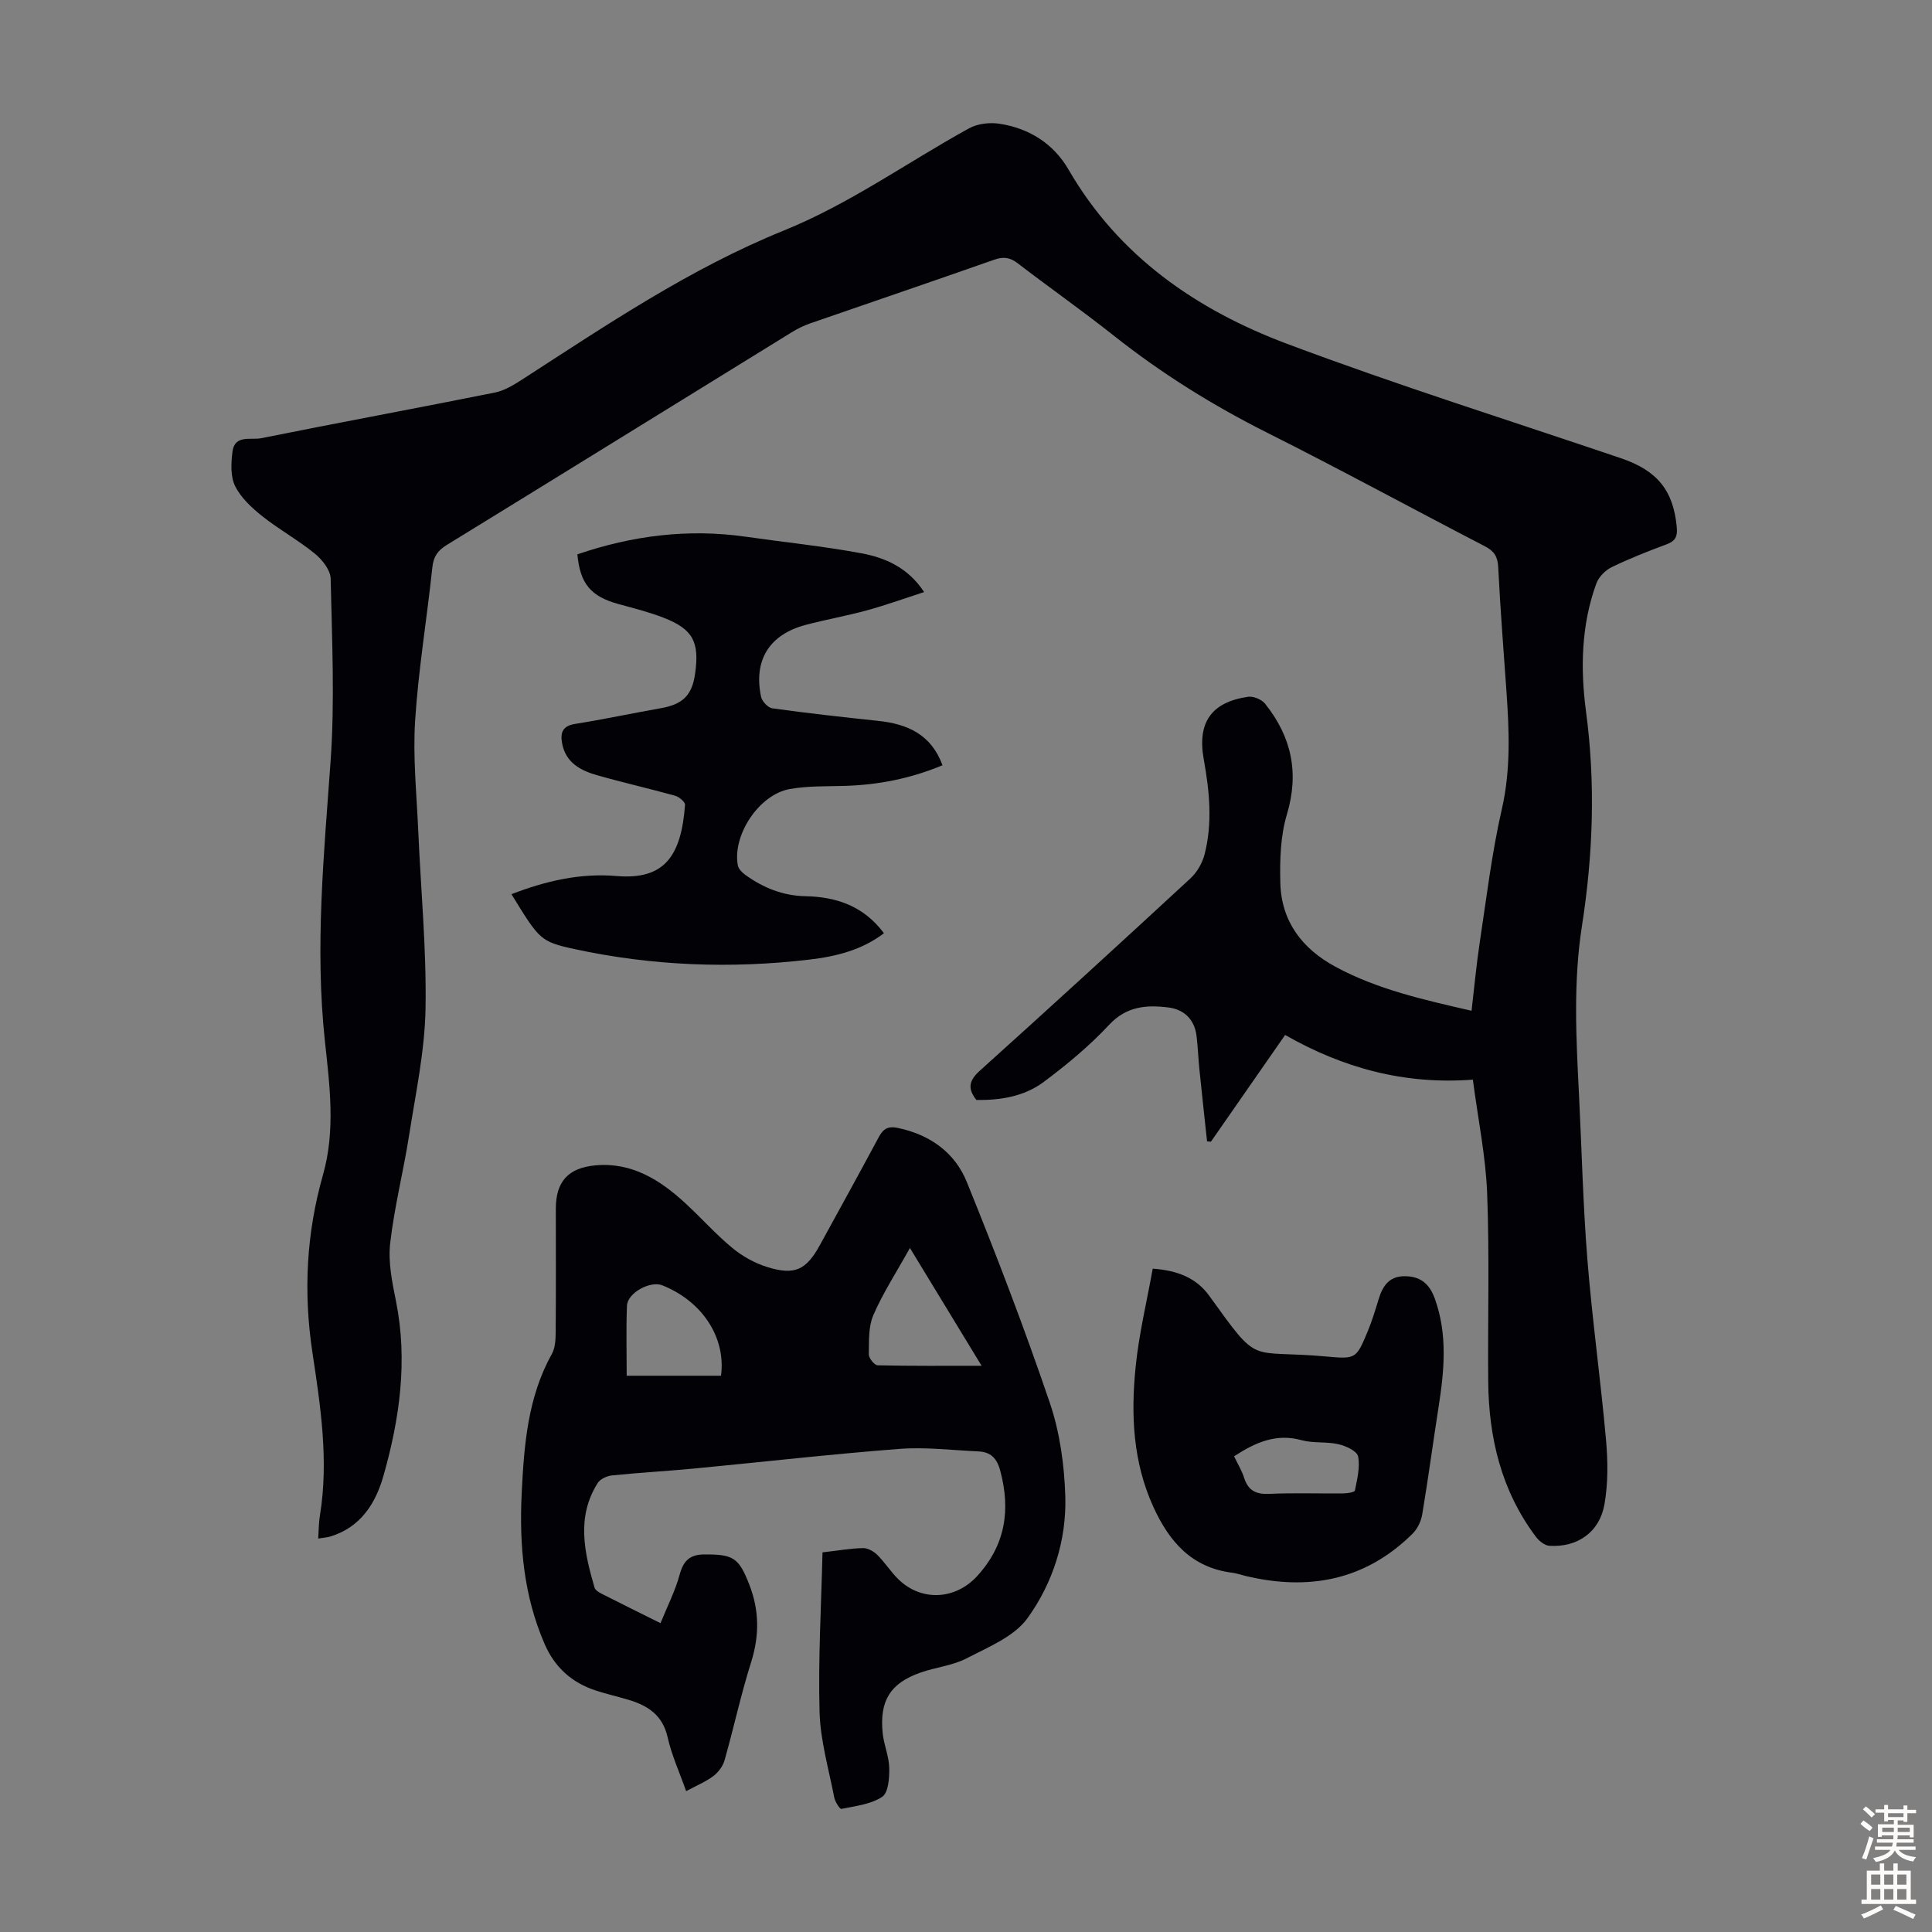
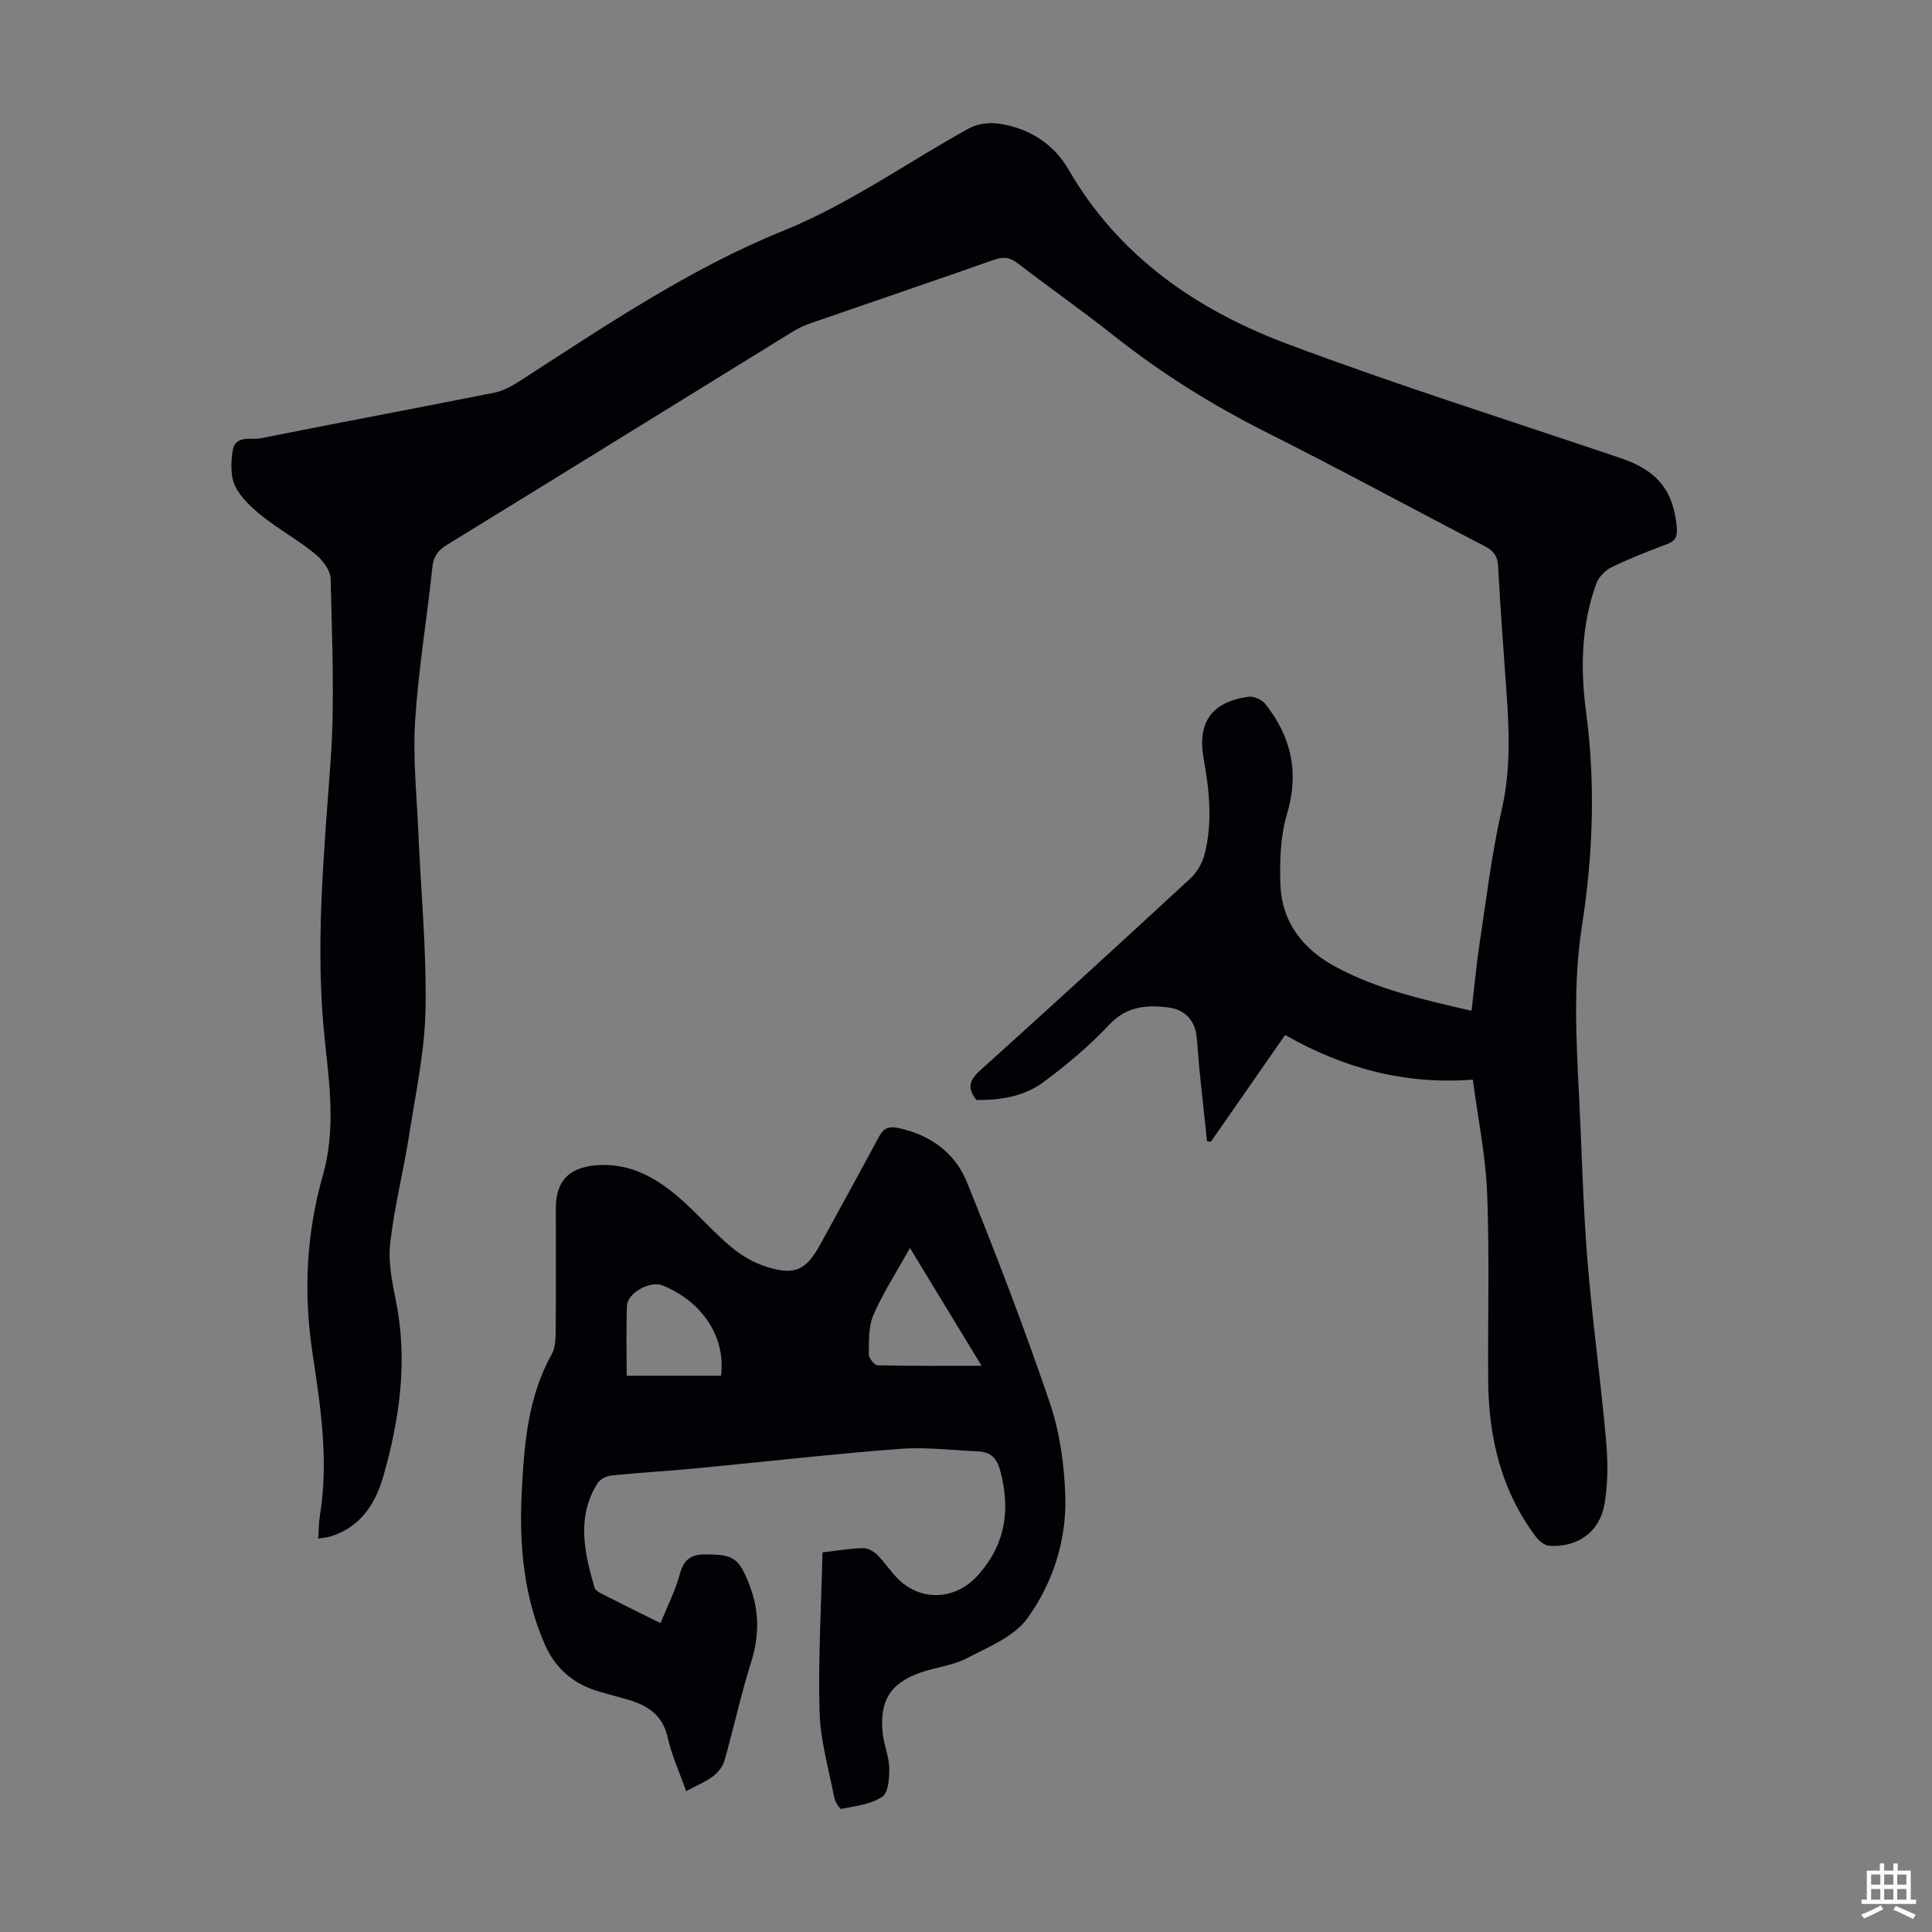
<svg xmlns="http://www.w3.org/2000/svg" enable-background="new 0 0 400 400" viewBox="0 0 400 400">
  <rect x="0" y="0" width="400" height="400" fill="#808080" stroke="none" />
  <g fill="#010106">
    <path d="m304.94 223.53c-14.32 1.08-26.96-2.47-38.87-9.25-5.31 7.64-10.34 14.87-15.36 22.09-.27-.02-.53-.04-.8-.06-.53-4.92-1.07-9.84-1.57-14.76-.24-2.33-.33-4.69-.6-7.02-.41-3.48-2.6-5.55-5.88-5.95-4.48-.55-8.62-.27-12.22 3.59-4.09 4.38-8.78 8.28-13.6 11.87-4.03 2.99-8.98 3.77-13.89 3.7-1.88-2.38-1.52-4.04.68-6.03 14.64-13.18 29.17-26.48 43.64-39.85 1.37-1.26 2.46-3.18 2.93-4.99 1.67-6.52 1.01-13.08-.17-19.63-1.39-7.66 1.56-11.87 9.18-12.98 1.11-.16 2.81.56 3.52 1.45 5.45 6.82 7.1 14.27 4.5 22.94-1.34 4.47-1.47 9.45-1.35 14.18.21 7.95 4.52 13.6 11.4 17.32 8.73 4.72 18.29 6.84 28.19 9.12.58-4.92.99-9.47 1.67-13.98 1.41-9.28 2.51-18.64 4.6-27.77 1.86-8.15 1.53-16.18.96-24.32-.6-8.59-1.29-17.19-1.71-25.79-.11-2.21-.86-3.33-2.78-4.32-14.99-7.77-29.81-15.85-44.89-23.42-11.35-5.69-22.01-12.32-31.96-20.21-6.49-5.14-13.27-9.9-19.84-14.94-1.6-1.23-2.95-1.43-4.88-.75-12.64 4.45-25.34 8.76-38.01 13.15-1.36.47-2.69 1.11-3.91 1.87-23.8 14.67-47.57 29.39-71.39 44.02-1.89 1.16-2.78 2.39-3.02 4.67-1.11 10.57-2.88 21.08-3.56 31.67-.49 7.55.31 15.2.64 22.8.53 12.3 1.73 24.6 1.51 36.88-.15 8.74-2.03 17.47-3.39 26.16-1.17 7.51-3.08 14.92-3.93 22.45-.44 3.89.41 8.02 1.2 11.93 2.47 12.31.78 24.29-2.57 36.12-1.64 5.79-4.72 10.66-10.95 12.61-.72.22-1.5.26-2.58.44.12-1.77.11-3.31.36-4.81 1.85-11.35.12-22.62-1.56-33.73-1.89-12.54-1.24-24.69 2.19-36.76 2.62-9.22 1.38-18.52.4-27.67-2.09-19.4-.21-38.6 1.17-57.91.9-12.56.29-25.24.02-37.85-.04-1.77-1.72-3.91-3.23-5.15-3.44-2.81-7.4-4.99-10.88-7.75-2.19-1.74-4.45-3.82-5.66-6.25-1-2.01-.86-4.82-.55-7.19.46-3.53 3.83-2.32 5.92-2.74 16.11-3.24 32.27-6.22 48.37-9.45 2-.4 3.92-1.57 5.67-2.7 17.47-11.29 34.76-22.98 54.13-30.83 13.71-5.55 25.6-14.13 38.4-21.18 1.74-.96 4.22-1.26 6.23-.96 6.17.92 11.25 4.11 14.37 9.5 10.4 17.98 26.52 29.05 45.28 36.09 22.78 8.55 46.03 15.85 69.09 23.67 7.57 2.57 10.86 6.71 11.56 14.29.17 1.87-.25 2.84-2.07 3.52-3.87 1.44-7.73 2.96-11.44 4.76-1.31.64-2.66 2.03-3.15 3.38-3.14 8.61-3.31 17.66-2.13 26.52 1.99 14.9 1.45 29.66-.85 44.4-1.81 11.6-1.2 23.2-.61 34.82.57 11.4.83 22.82 1.74 34.2 1 12.48 2.75 24.9 3.86 37.37.39 4.4.44 8.97-.32 13.3-1.02 5.82-5.62 8.98-11.42 8.61-.98-.06-2.14-1.02-2.79-1.88-7.14-9.51-9.76-20.47-9.86-32.14-.11-12.97.28-25.96-.22-38.92-.29-7.66-1.87-15.27-2.96-23.57z" />
    <path d="m136.75 336.06c1.42-3.5 3.05-6.68 3.97-10.06.78-2.86 2.09-4.15 5.07-4.17 6.03-.03 7.16.64 9.35 6.26 2.07 5.31 2.11 10.54.37 16.05-2.11 6.68-3.59 13.57-5.5 20.32-.35 1.23-1.3 2.49-2.34 3.27-1.58 1.18-3.48 1.96-5.61 3.11-1.35-3.84-2.99-7.4-3.83-11.14-1.03-4.6-4.09-6.58-8.12-7.78-2.25-.67-4.54-1.19-6.77-1.92-4.94-1.61-8.48-4.8-10.57-9.6-4.35-9.99-5.28-20.49-4.76-31.22.49-9.97 1.23-19.87 6.26-28.89.71-1.27.76-3.02.78-4.55.07-8.51.03-17.01.03-25.52 0-5.54 2.53-8.45 8.25-8.95 7.5-.66 13.32 3.02 18.55 7.83 3.29 3.03 6.27 6.41 9.71 9.25 2.09 1.73 4.65 3.17 7.24 3.97 5.75 1.79 8.1.62 10.97-4.63 4.03-7.35 8.08-14.69 12.04-22.08.94-1.76 1.79-2.56 4.11-2.07 6.67 1.41 11.76 5.13 14.21 11.16 6.12 15.09 11.95 30.31 17.19 45.73 2.08 6.13 3.01 12.87 3.21 19.37.27 9.12-2.58 17.95-7.83 25.23-2.77 3.83-8.12 5.98-12.6 8.31-2.92 1.52-6.43 1.84-9.58 2.96-6.24 2.2-8.48 5.81-7.8 12.54.25 2.43 1.31 4.8 1.36 7.21.04 2.05-.18 5.11-1.46 5.96-2.35 1.56-5.54 1.91-8.44 2.5-.34.07-1.32-1.48-1.49-2.37-1.14-5.9-2.88-11.8-3.04-17.74-.3-10.92.35-21.86.61-33 3.36-.38 5.88-.84 8.41-.88.99-.02 2.2.68 2.95 1.42 1.58 1.57 2.79 3.51 4.38 5.06 4.79 4.64 11.8 4.21 16.28-.69 5.85-6.4 6.97-13.67 4.77-21.85-.69-2.58-2-3.85-4.51-3.96-5.47-.25-10.98-.94-16.41-.52-14.16 1.09-28.27 2.71-42.41 4.06-5.68.54-11.38.85-17.05 1.43-1.04.11-2.41.73-2.94 1.55-4.47 7.05-2.78 14.38-.67 21.67.15.53.89.98 1.46 1.27 3.87 1.97 7.77 3.89 12.2 6.1zm51.64-77.68c-2.86 5.14-5.61 9.36-7.58 13.92-1.04 2.41-.88 5.4-.93 8.13-.01.77 1.17 2.22 1.82 2.24 6.95.16 13.91.1 21.53.1-5.03-8.27-9.69-15.92-14.84-24.39zm-39.11 26.45c1.04-7.92-3.87-15.41-12.16-18.72-2.47-.99-7.2 1.55-7.31 4.21-.2 4.76-.06 9.54-.06 14.51z" />
-     <path d="m105.89 185.13c7.12-2.74 14.23-4.4 21.75-3.76 9.99.85 13.39-4.19 14.19-14.72.05-.6-1.22-1.67-2.05-1.9-5.38-1.5-10.83-2.73-16.2-4.26-3.43-.98-6.49-2.62-7.21-6.64-.39-2.17.11-3.56 2.69-3.97 5.95-.95 11.86-2.21 17.79-3.26 4.54-.81 6.44-2.67 7.07-7.18.92-6.56-.45-9.18-6.54-11.55-3-1.17-6.16-1.96-9.27-2.81-5.8-1.59-8-4.2-8.57-10.31 11.37-3.89 22.97-5.36 34.92-3.64 7.96 1.14 15.97 1.95 23.87 3.42 4.95.92 9.64 2.93 13 8.03-4.08 1.32-7.89 2.7-11.79 3.77-4.2 1.15-8.5 1.91-12.71 3.02-7.53 1.98-10.86 7.29-9.26 14.89.2.95 1.44 2.27 2.33 2.39 7.29 1.01 14.61 1.83 21.93 2.6 6.07.64 10.99 2.83 13.3 9.19-6.56 2.74-13.28 4.07-20.27 4.27-3.79.11-7.64-.01-11.34.65-6.37 1.13-11.92 9.54-10.76 15.81.14.73.89 1.49 1.56 1.97 3.7 2.67 7.79 4.32 12.42 4.41 6.45.13 12.08 2.04 16.27 7.66-4.57 3.5-9.95 4.82-15.42 5.46-16.33 1.93-32.59 1.3-48.67-2.18-7.08-1.54-7.24-1.95-13.03-11.36z" />
-     <path d="m238.66 262.66c5.23.38 9.07 1.97 11.7 5.62 10.69 14.83 7.78 11.05 24.48 12.59 5.92.55 5.99.35 8.32-5.2.9-2.16 1.58-4.41 2.26-6.65.81-2.64 2.07-4.73 5.22-4.79 3.31-.06 5.28 1.45 6.43 4.65 2.68 7.46 1.94 14.95.76 22.51-1.16 7.39-2.14 14.81-3.38 22.19-.24 1.41-1 2.98-2.02 3.98-9.82 9.71-21.61 11.85-34.69 8.69-.87-.21-1.72-.52-2.6-.63-8.36-1.04-13.02-6.36-16.33-13.59-4.25-9.3-4.69-19.07-3.7-28.91.67-6.83 2.31-13.56 3.55-20.46zm16.84 38.85c.77 1.61 1.61 2.96 2.07 4.43.84 2.65 2.44 3.47 5.2 3.35 5.12-.24 10.26-.04 15.39-.1.83-.01 2.3-.24 2.36-.59.46-2.34 1.1-4.82.66-7.06-.21-1.1-2.52-2.18-4.06-2.53-2.47-.57-5.19-.17-7.62-.83-5.25-1.46-9.55.43-14 3.33z" />
  </g>
-   <path d="m385.2 377.6.6-.7c.6.4 1.3.9 1.9 1.5l-.6.7c-.8-.5-1.4-1-1.9-1.5zm.3 7.1c.6-1.4 1.1-2.9 1.5-4.5.3.1.6.3.9.4-.5 1.4-1 2.9-1.5 4.4zm.2-10.1.6-.6c.7.5 1.3 1.1 1.9 1.6l-.7.7c-.6-.6-1.2-1.2-1.8-1.7zm8.4-.8h.8v.9h1.8v.7h-1.8v1.8h-.8v-.3h-1.2v.9h3.3v2.6h-.8v-.4h-2.5c0 .3 0 .6-.1.8h3.4v.7h-3.5c0 .3-.1.6-.1.8h4v.7h-3.5c.7.9 1.9 1.3 3.6 1.5-.2.2-.4.5-.6.9-1.9-.3-3.2-1.1-3.8-2.3-.5 1.1-1.8 2-3.9 2.4-.2-.3-.4-.5-.6-.8 1.9-.4 3.1-.9 3.6-1.7h-3.2v-.7h3.5c.1-.2.1-.5.2-.8h-3.3v-.7h3.4c0-.2 0-.5 0-.8h-2.4v.3h-.8v-2.6h3.3v-.9h-1.2v.3h-.8v-1.8h-1.8v-.7h1.8v-.9h.8v.9h3.2zm-4.4 5.5h2.4c0-.3 0-.6 0-.9h-2.4zm1.2-3.1h3.2v-.8h-3.2zm4.4 2.2h-2.4v.9h2.5v-.9z" fill="#fcfbfa" />
  <path d="m389.2 385.8h.9v1.5h1.9v-1.5h.9v1.5h2.7v6h1.1v.9h-11.3v-.9h1.1v-6h2.7zm.2 8.7.5.8c-1.2.6-2.5 1.3-4 1.9-.2-.3-.3-.6-.6-.8 1.6-.6 3-1.3 4.1-1.9zm-2-4.3h1.9v-2.1h-1.9zm0 3.1h1.9v-2.2h-1.9zm2.7-3.1h1.9v-2.1h-1.9zm0 3.1h1.9v-2.2h-1.9zm2.4 1.3c1.4.6 2.7 1.2 4.1 1.8l-.5.9c-1.5-.7-2.8-1.4-4.1-1.9zm2.2-6.5h-1.9v2.1h1.9zm-1.9 5.2h1.9v-2.2h-1.9z" fill="#fcfbfa" />
</svg>